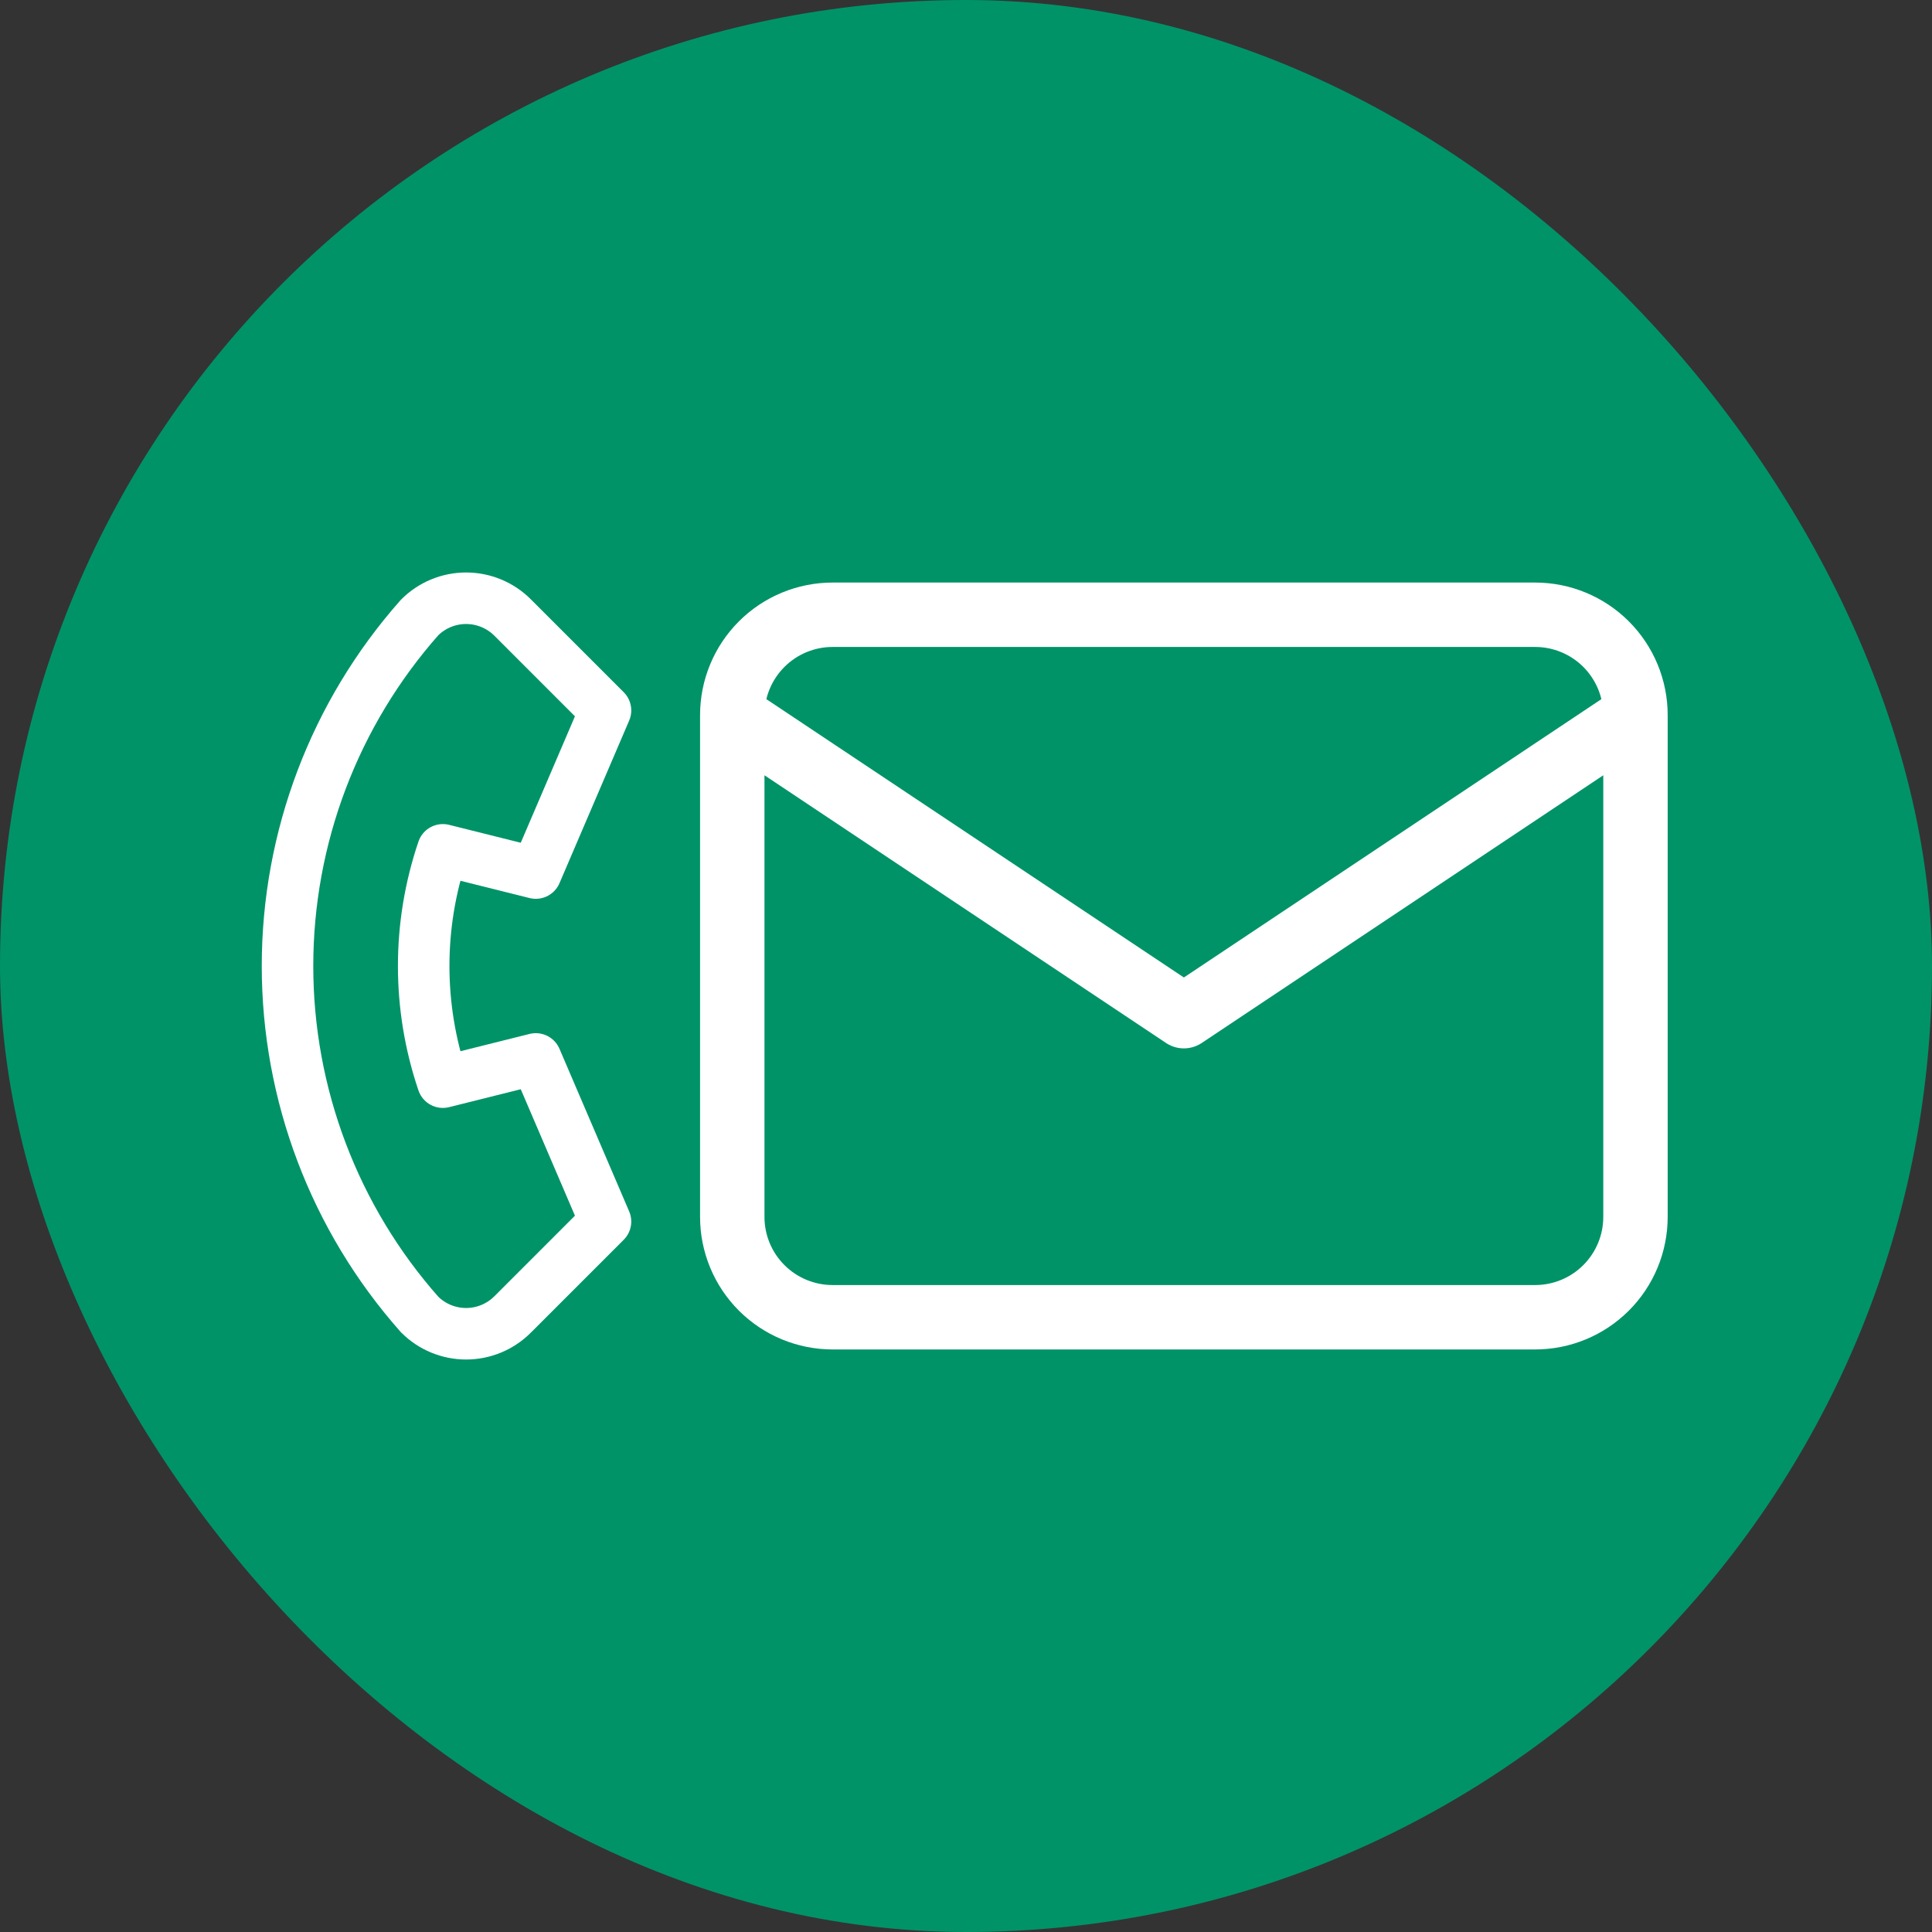
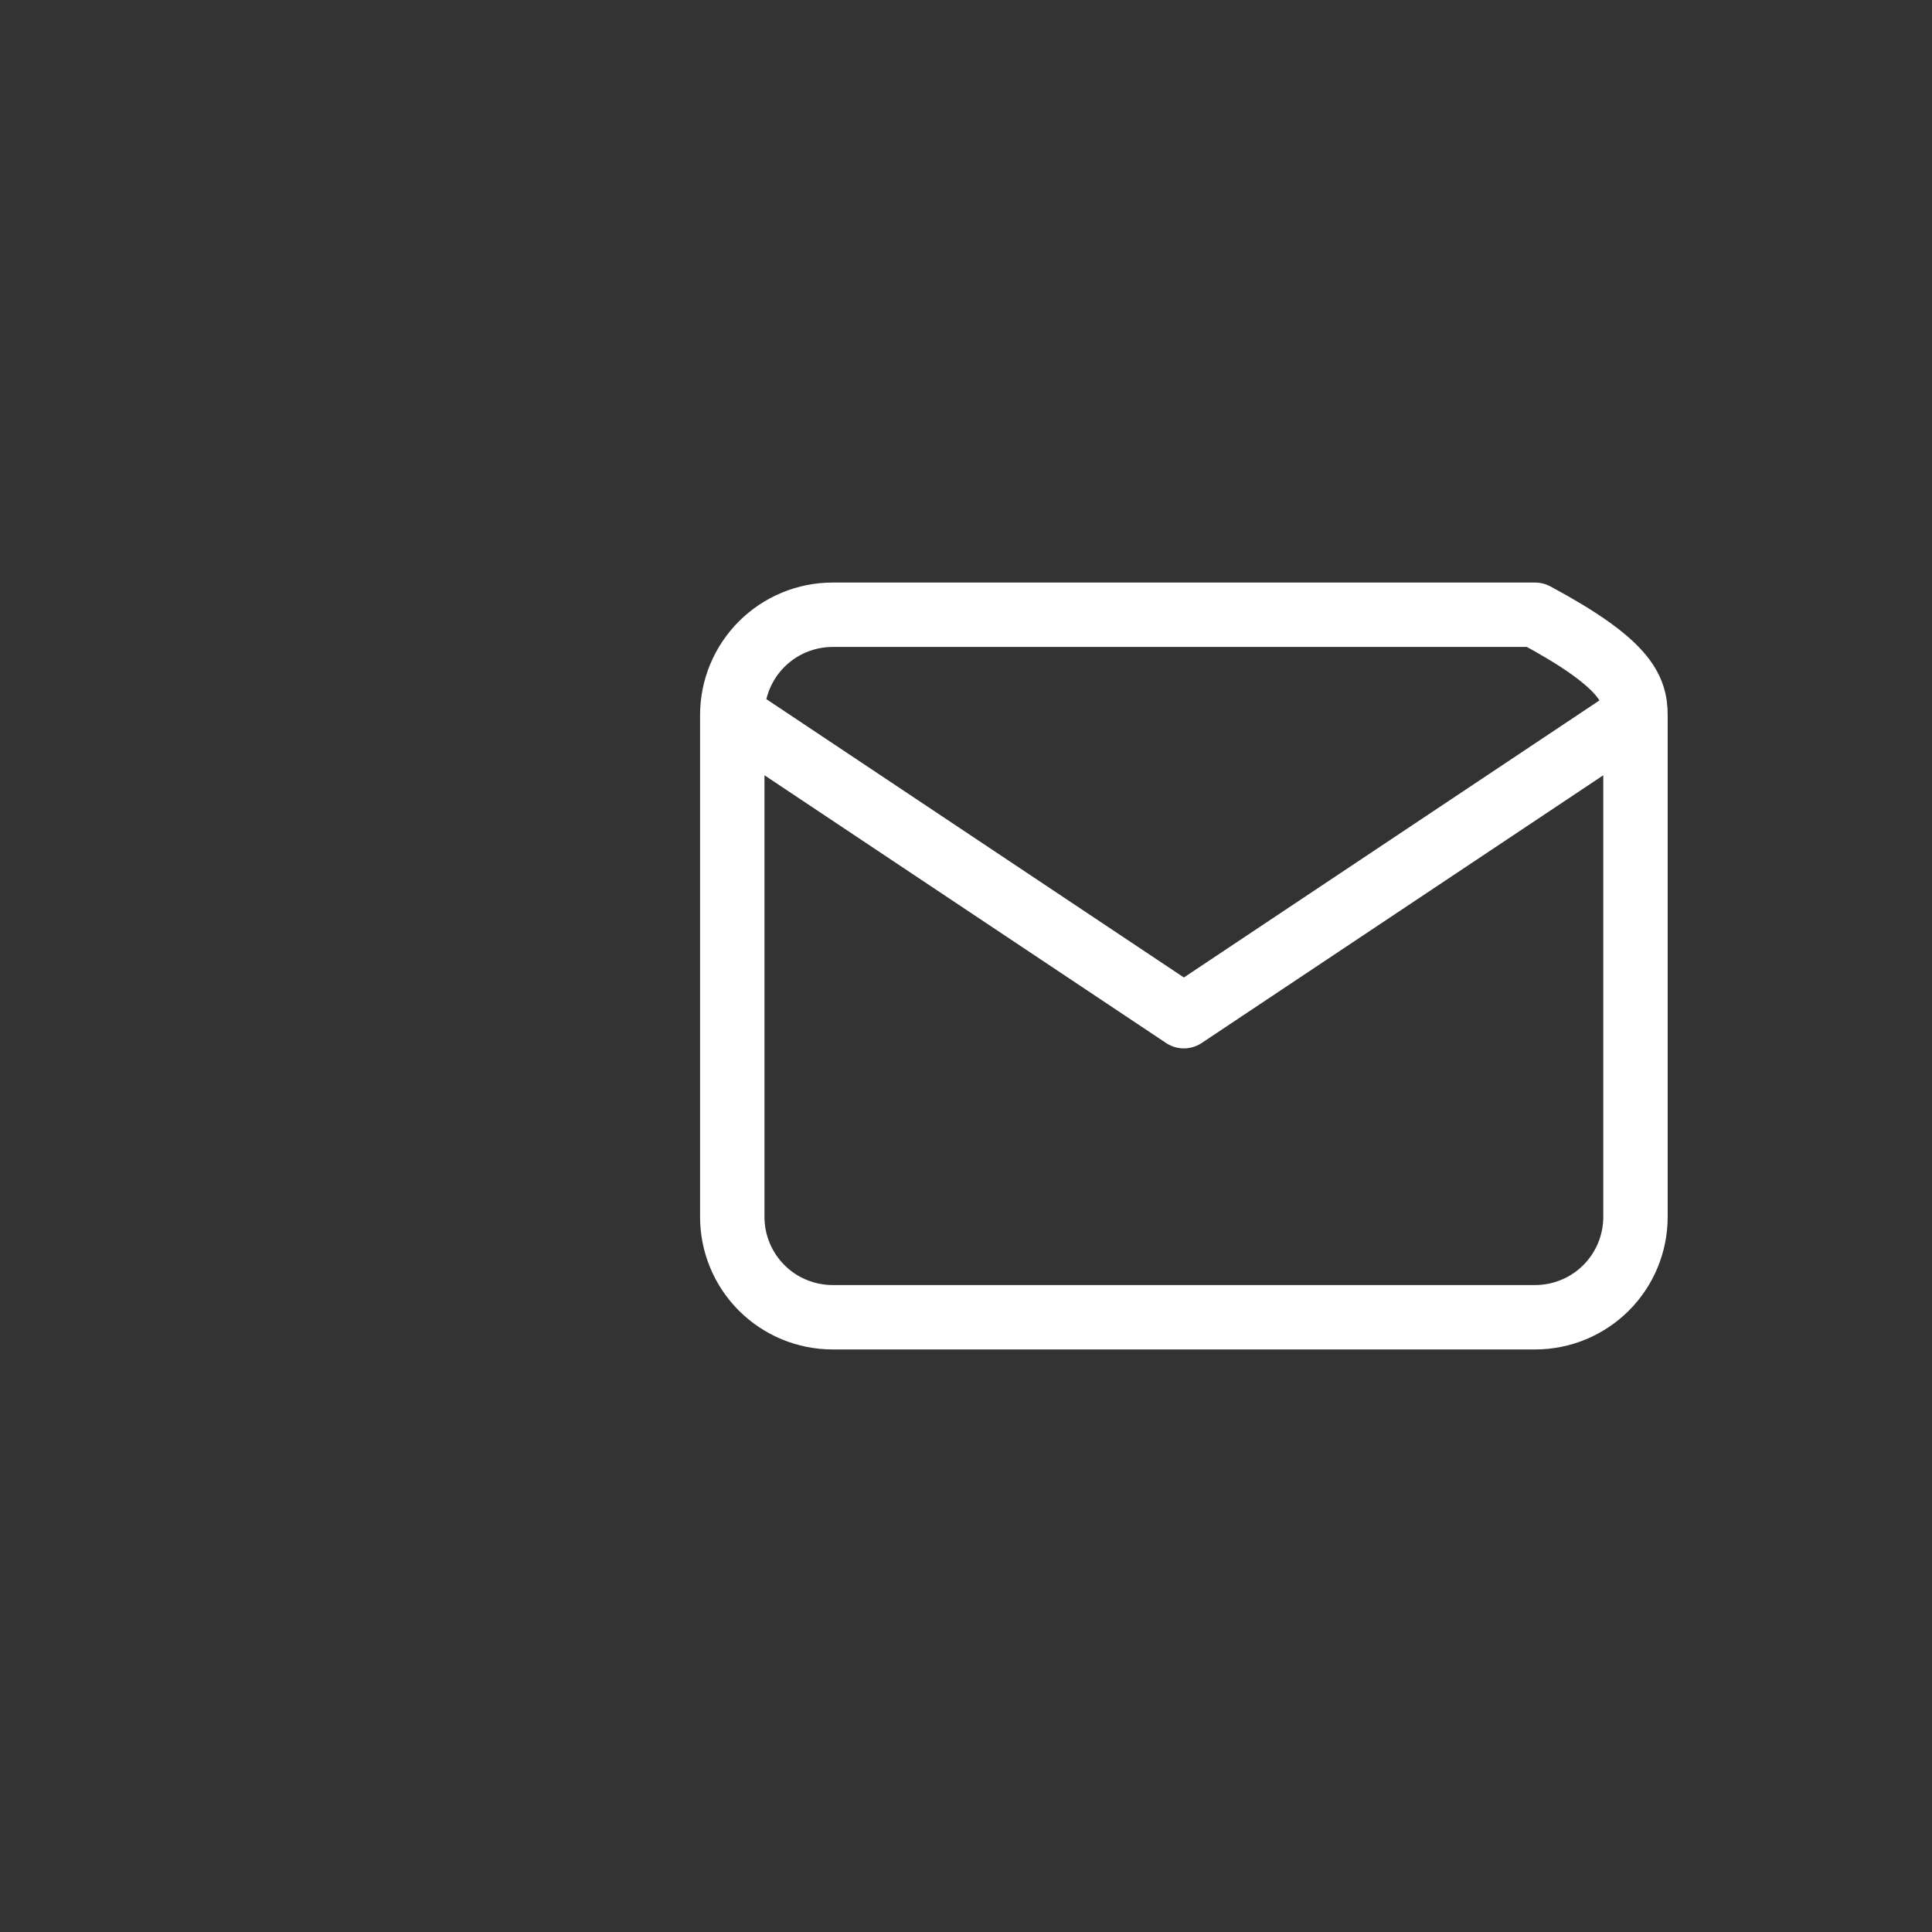
<svg xmlns="http://www.w3.org/2000/svg" width="300" height="300" viewBox="0 0 300 300" fill="none">
  <rect x="0" y="0" width="300" height="300" fill="#333333" stroke="none" />
-   <rect width="300" height="300" rx="150" fill="#009368" />
-   <path d="M79.591 95.883L94.021 110.314L83.198 135.568L68.767 131.961C64.797 143.659 64.797 156.34 68.767 168.038L83.198 164.43L94.021 189.684L79.591 204.115C77.677 206.029 75.081 207.104 72.375 207.104C69.669 207.104 67.073 206.029 65.159 204.115C51.942 189.187 44.645 169.938 44.645 149.999C44.645 130.061 51.942 110.811 65.159 95.883C67.073 93.97 69.669 92.895 72.375 92.895C75.081 92.895 77.677 93.97 79.591 95.883Z" fill="#009368" stroke="white" stroke-width="8" stroke-linecap="round" stroke-linejoin="round" />
-   <path d="M113.706 111.042C113.706 106.909 115.348 102.946 118.271 100.023C121.193 97.101 125.157 95.459 129.29 95.459H238.373C242.506 95.459 246.47 97.101 249.392 100.023C252.314 102.946 253.956 106.909 253.956 111.042M113.706 111.042V188.959C113.706 193.092 115.348 197.056 118.271 199.978C121.193 202.901 125.157 204.542 129.29 204.542H238.373C242.506 204.542 246.47 202.901 249.392 199.978C252.314 197.056 253.956 193.092 253.956 188.959V111.042M113.706 111.042L183.831 157.792L253.956 111.042" stroke="white" stroke-width="10" stroke-linecap="round" stroke-linejoin="round" />
+   <path d="M113.706 111.042C113.706 106.909 115.348 102.946 118.271 100.023C121.193 97.101 125.157 95.459 129.29 95.459H238.373C252.314 102.946 253.956 106.909 253.956 111.042M113.706 111.042V188.959C113.706 193.092 115.348 197.056 118.271 199.978C121.193 202.901 125.157 204.542 129.29 204.542H238.373C242.506 204.542 246.47 202.901 249.392 199.978C252.314 197.056 253.956 193.092 253.956 188.959V111.042M113.706 111.042L183.831 157.792L253.956 111.042" stroke="white" stroke-width="10" stroke-linecap="round" stroke-linejoin="round" />
</svg>